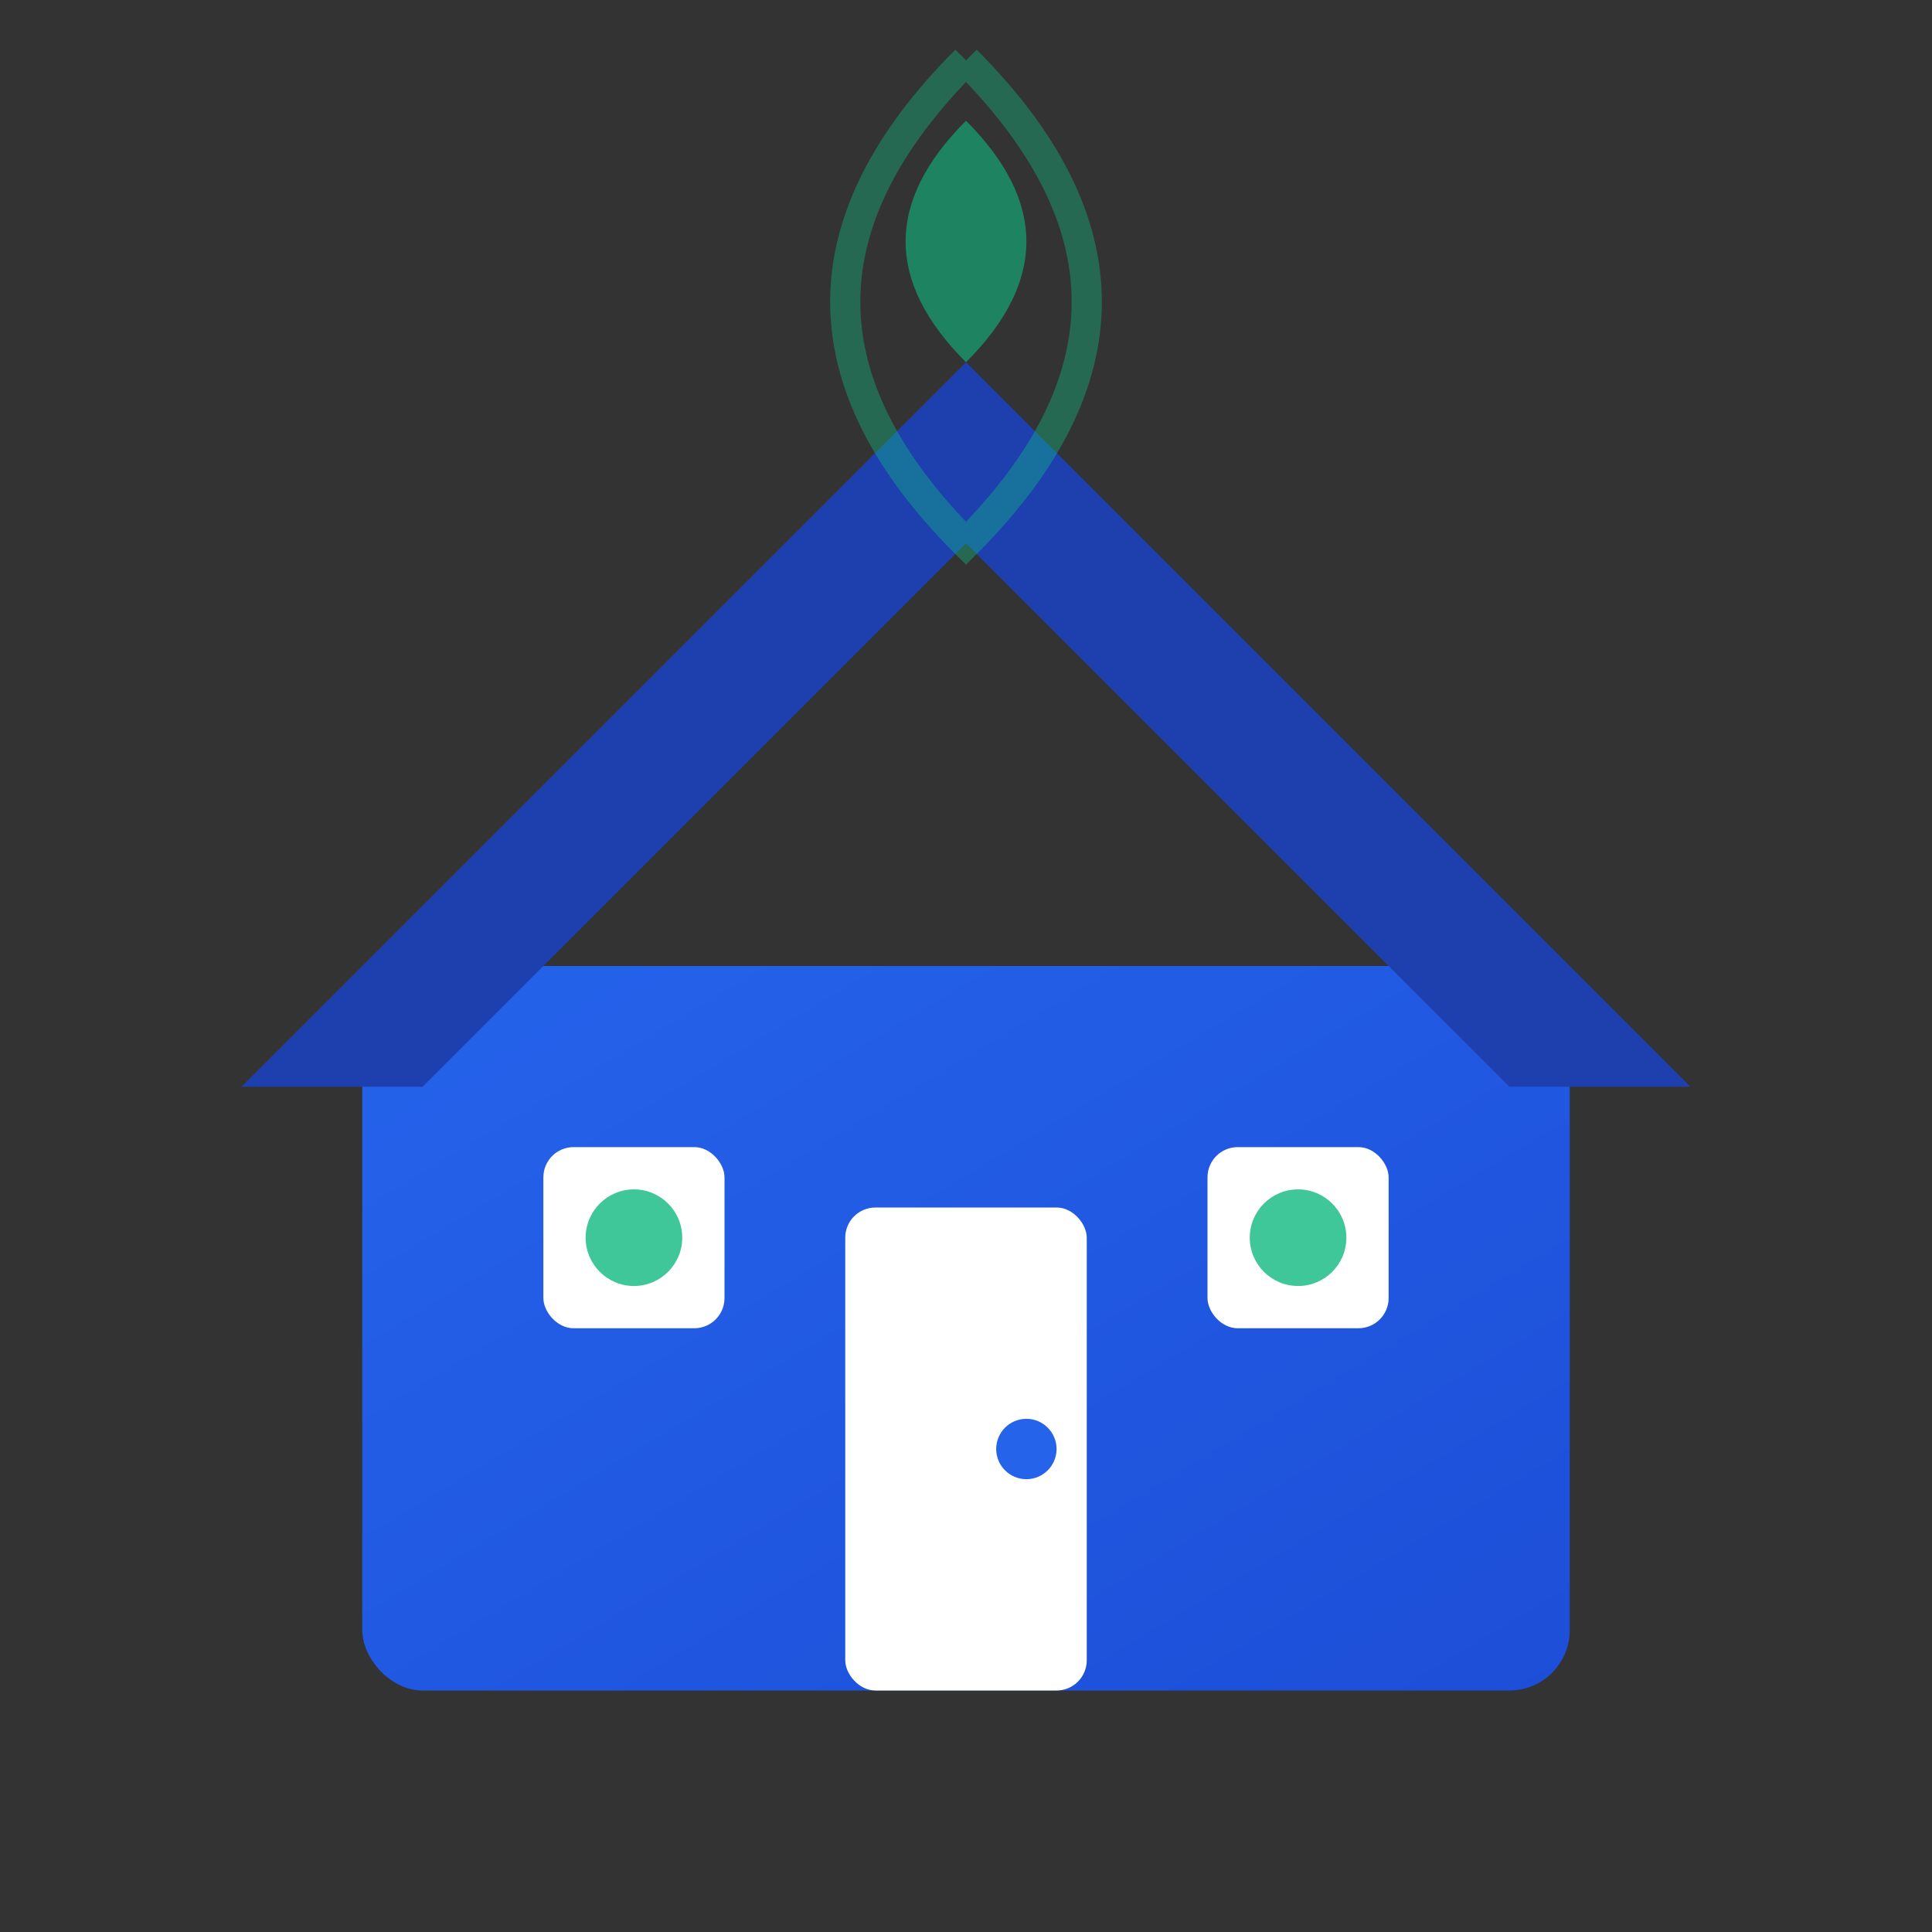
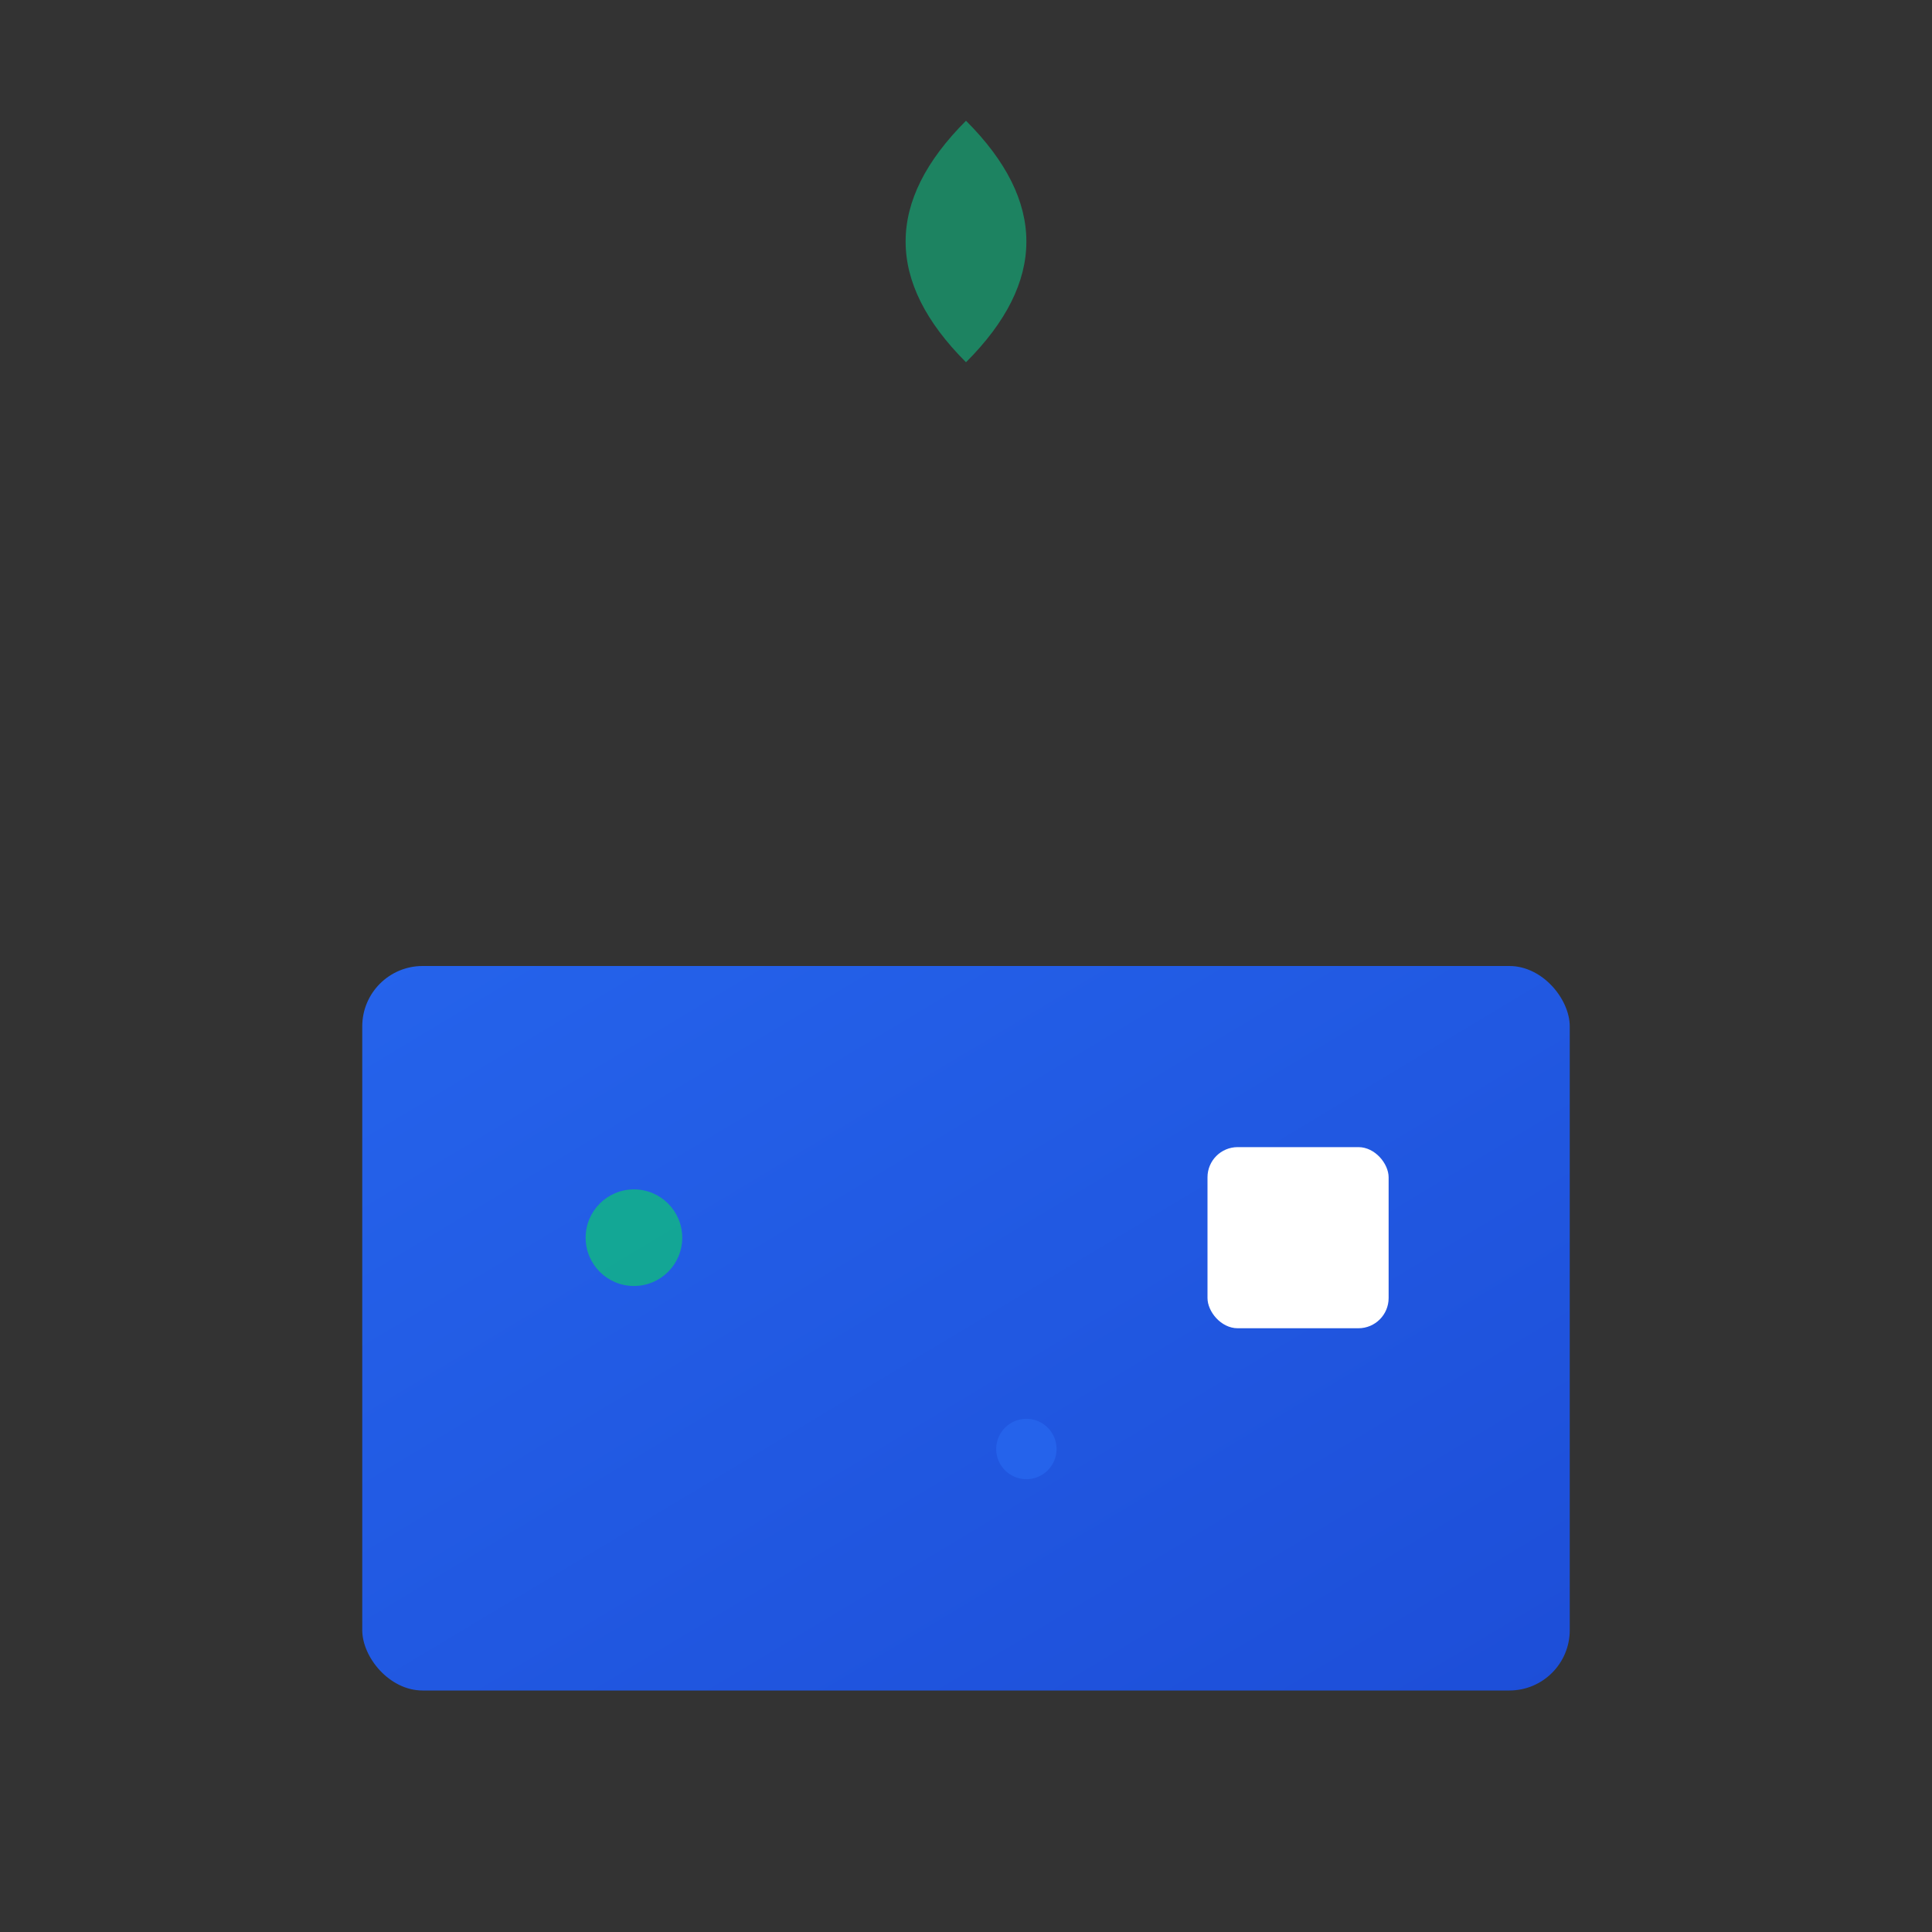
<svg xmlns="http://www.w3.org/2000/svg" viewBox="0 0 32 32" width="32" height="32">
  <rect x="0" y="0" width="32" height="32" fill="#333333" stroke="none" />
  <defs>
    <linearGradient id="houseGradient" x1="0%" y1="0%" x2="100%" y2="100%">
      <stop offset="0%" style="stop-color:#2563eb;stop-opacity:1" />
      <stop offset="100%" style="stop-color:#1d4ed8;stop-opacity:1" />
    </linearGradient>
  </defs>
  <rect x="6" y="16" width="20" height="12" fill="url(#houseGradient)" rx="1" />
-   <path d="M4 18 L16 6 L28 18 L25 18 L16 9 L7 18 Z" fill="#1e40af" />
-   <rect x="14" y="20" width="4" height="8" fill="#ffffff" rx="0.5" />
  <circle cx="17" cy="24" r="0.5" fill="#2563eb" />
-   <rect x="9" y="19" width="3" height="3" fill="#ffffff" rx="0.5" />
  <rect x="20" y="19" width="3" height="3" fill="#ffffff" rx="0.5" />
  <circle cx="10.5" cy="20.5" r="0.8" fill="#10b981" opacity="0.8" />
-   <circle cx="21.5" cy="20.5" r="0.8" fill="#10b981" opacity="0.8" />
  <path d="M16 2 Q18 4 16 6 Q14 4 16 2" fill="#10b981" opacity="0.6" />
-   <path d="M16 1 Q20 5 16 9 Q12 5 16 1" fill="none" stroke="#10b981" stroke-width="0.5" opacity="0.4" />
</svg>